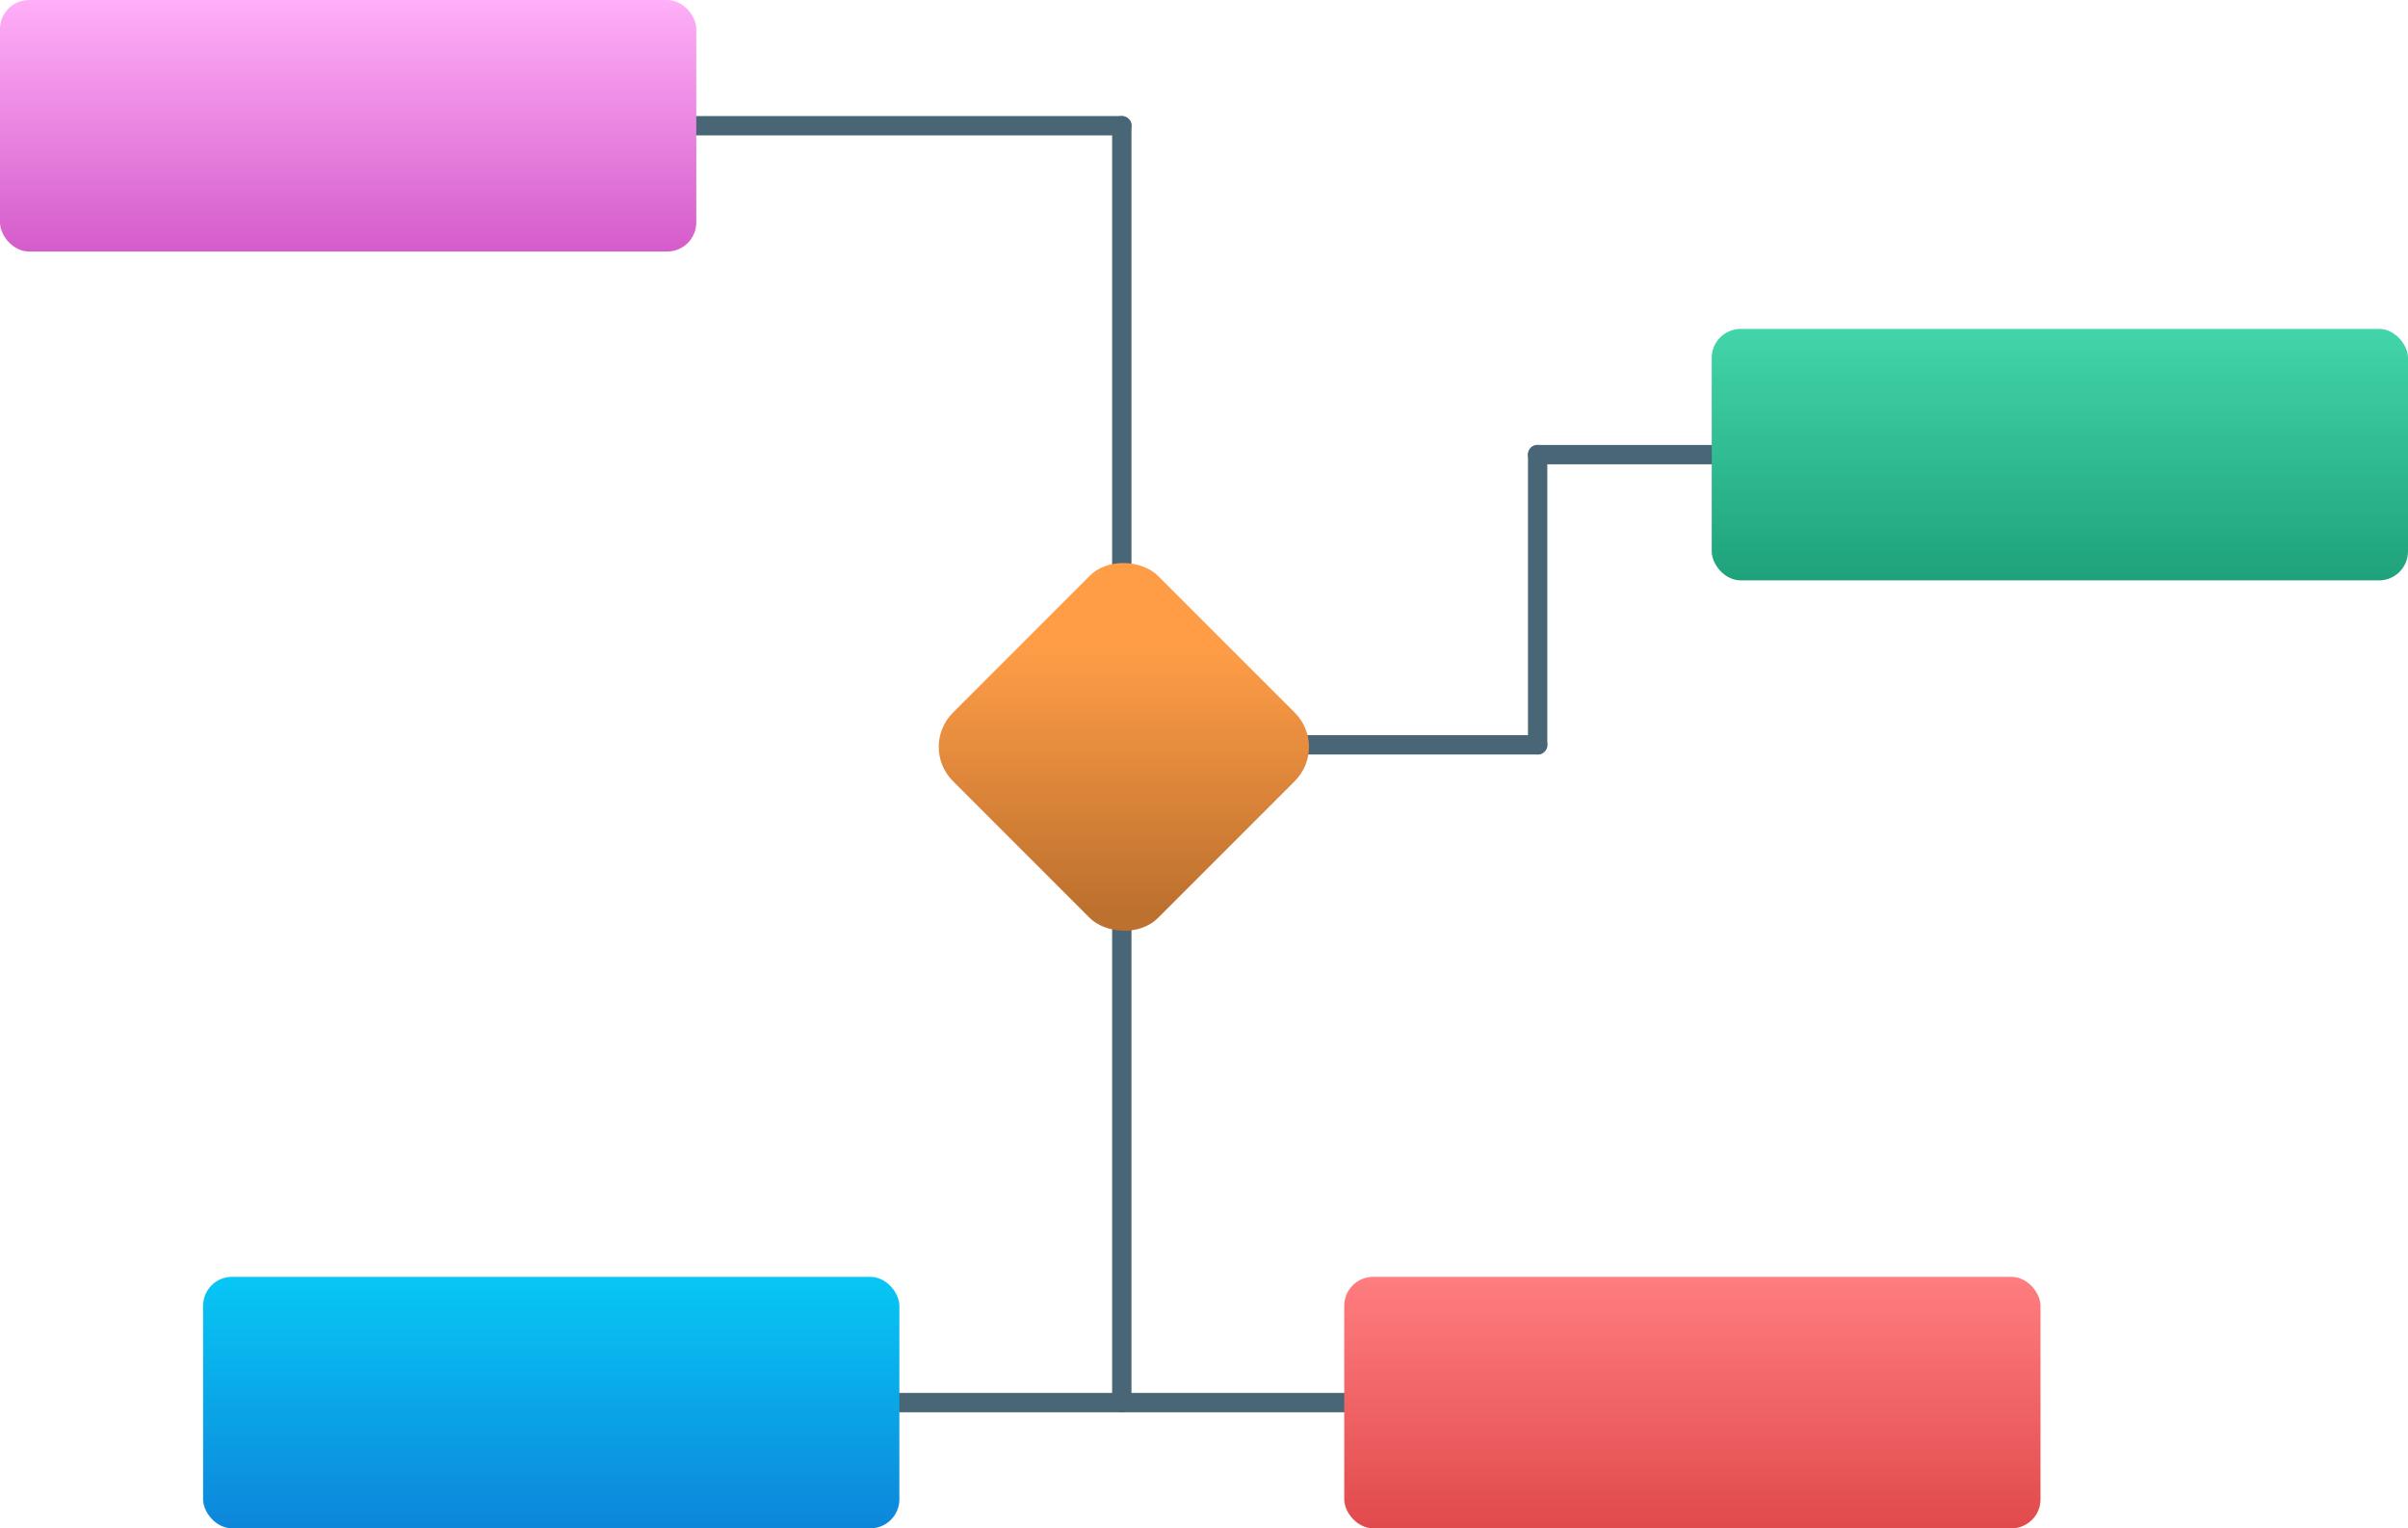
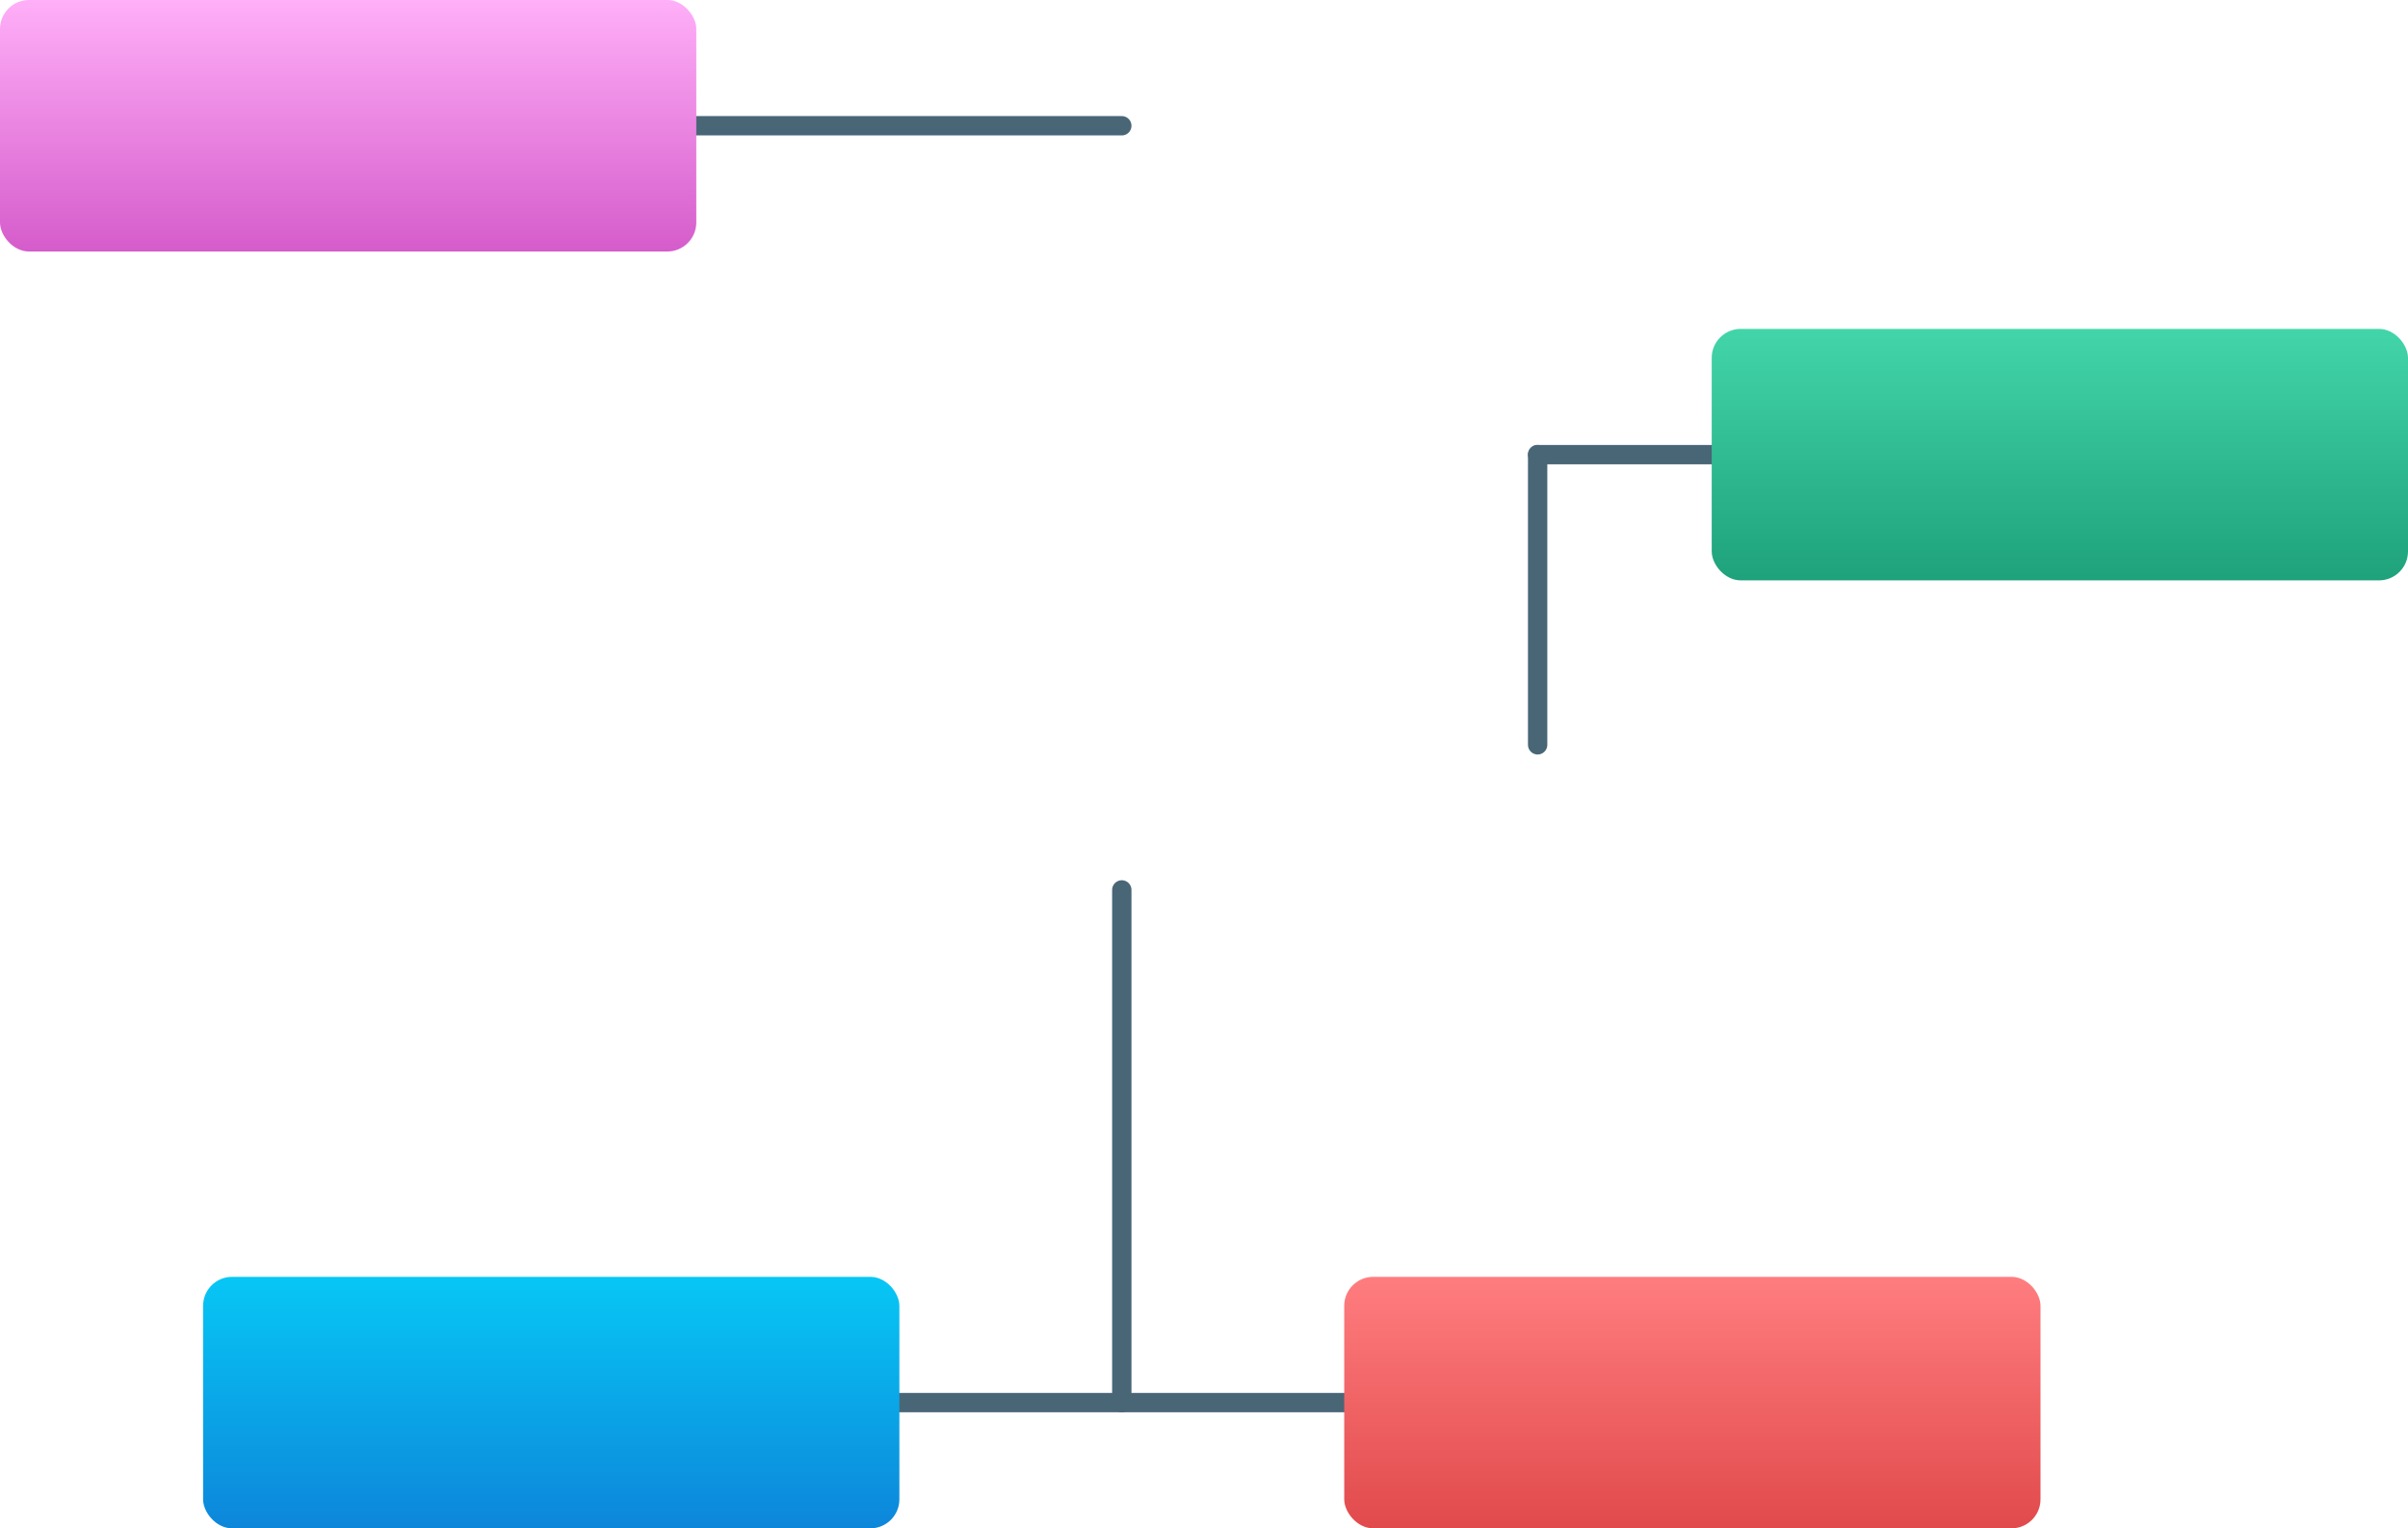
<svg xmlns="http://www.w3.org/2000/svg" width="249" height="158" viewBox="0 0 249 158" fill="none">
  <path d="M69 13H116" stroke="#496677" stroke-width="2" stroke-linecap="round" />
  <path d="M89 145H142" stroke="#496677" stroke-width="2" stroke-linecap="round" />
-   <path d="M116 60V13" stroke="#496677" stroke-width="2" stroke-linecap="round" />
  <path d="M116 145L116 92" stroke="#496677" stroke-width="2" stroke-linecap="round" />
  <path d="M159 77V47" stroke="#496677" stroke-width="2" stroke-linecap="round" />
-   <path d="M132 77H159" stroke="#496677" stroke-width="2" stroke-linecap="round" />
  <path d="M159 47L181 47" stroke="#496677" stroke-width="2" stroke-linecap="round" />
-   <rect x="95" y="77.213" width="30" height="30" rx="5" transform="rotate(-45 95 77.213)" fill="url(#paint0_linear_81_2)" />
  <rect width="72" height="26" rx="3" fill="url(#paint1_linear_81_2)" />
  <rect x="177" y="34" width="72" height="26" rx="3" fill="url(#paint2_linear_81_2)" />
  <rect x="21" y="132" width="72" height="26" rx="3" fill="url(#paint3_linear_81_2)" />
  <rect x="139" y="132" width="72" height="26" rx="3" fill="url(#paint4_linear_81_2)" />
  <defs>
    <linearGradient id="paint0_linear_81_2" x1="124.849" y1="77.062" x2="97.979" y2="103.933" gradientUnits="userSpaceOnUse">
      <stop offset="0.288" stop-color="#FF9D47" />
      <stop offset="1" stop-color="#BD712E" />
    </linearGradient>
    <linearGradient id="paint1_linear_81_2" x1="36" y1="0" x2="36" y2="26" gradientUnits="userSpaceOnUse">
      <stop stop-color="#FFAFF8" />
      <stop offset="1" stop-color="#D55CCB" />
    </linearGradient>
    <linearGradient id="paint2_linear_81_2" x1="213" y1="34" x2="213" y2="60" gradientUnits="userSpaceOnUse">
      <stop stop-color="#43D5AA" />
      <stop offset="1" stop-color="#1EA27B" />
    </linearGradient>
    <linearGradient id="paint3_linear_81_2" x1="57" y1="132" x2="57" y2="158" gradientUnits="userSpaceOnUse">
      <stop stop-color="#07C7F5" />
      <stop offset="1" stop-color="#0D86DA" />
    </linearGradient>
    <linearGradient id="paint4_linear_81_2" x1="175" y1="132" x2="175" y2="158" gradientUnits="userSpaceOnUse">
      <stop stop-color="#FF7D7F" />
      <stop offset="1" stop-color="#E14A4C" />
    </linearGradient>
  </defs>
</svg>